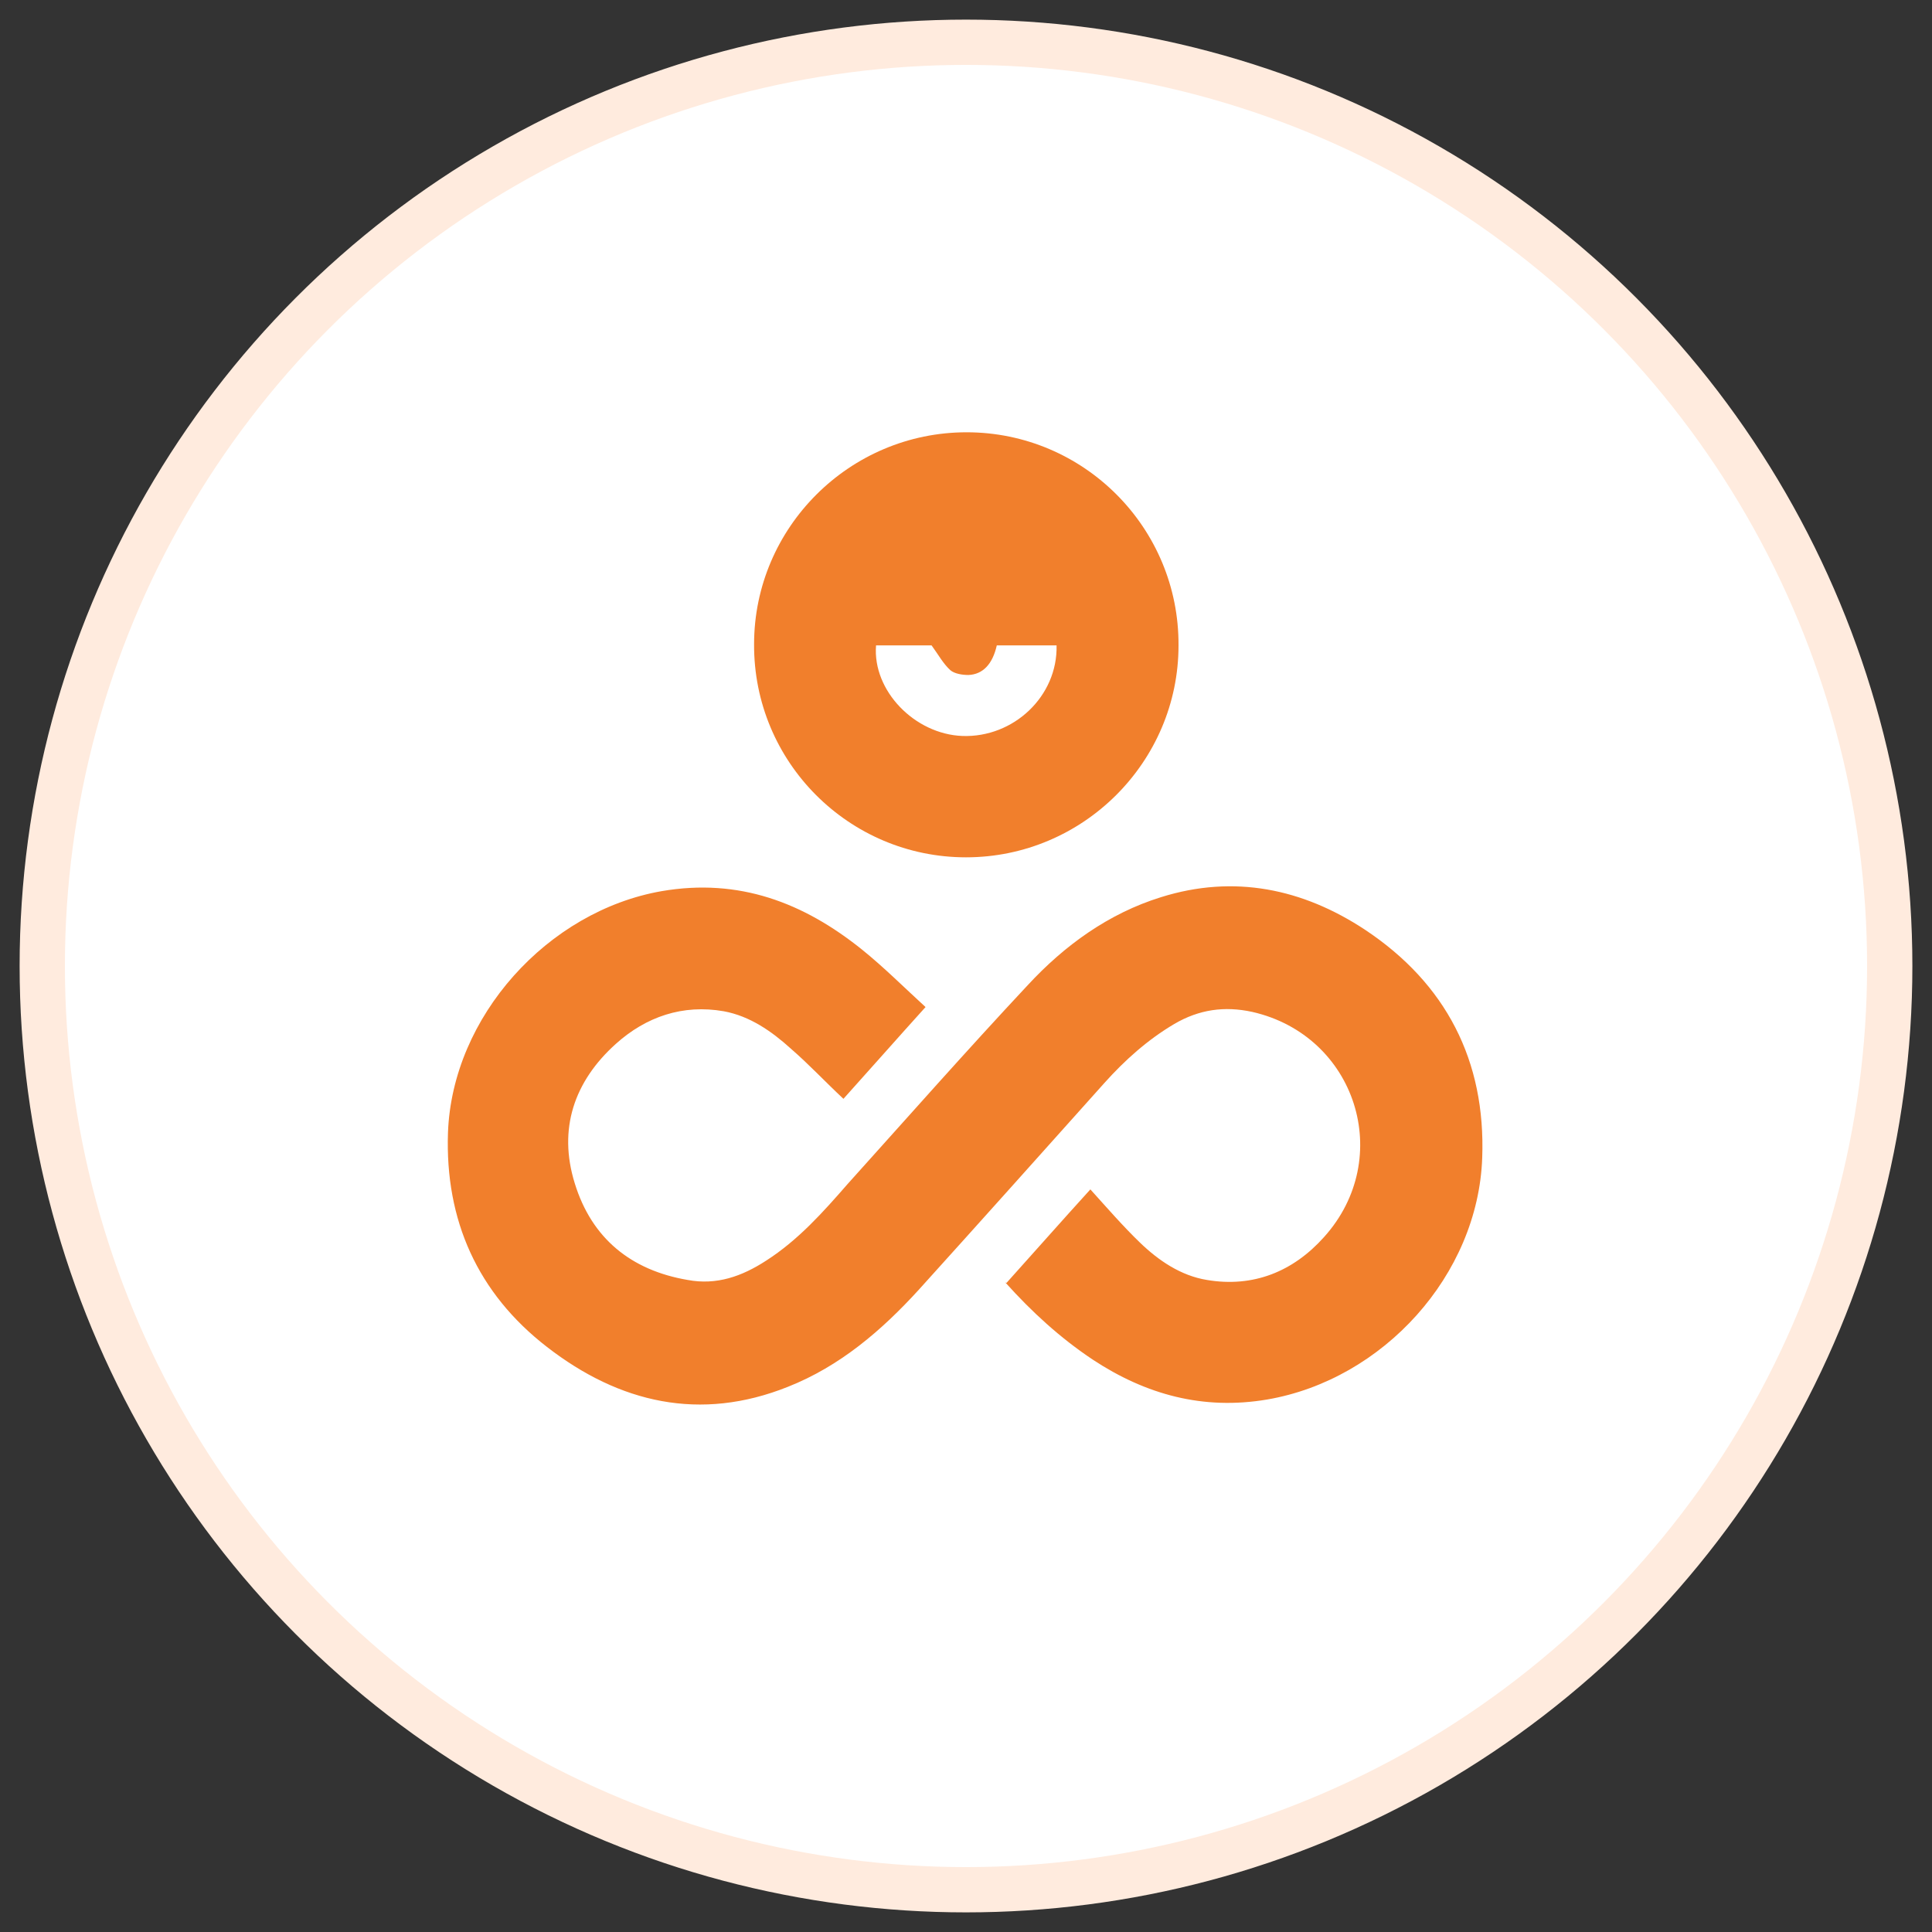
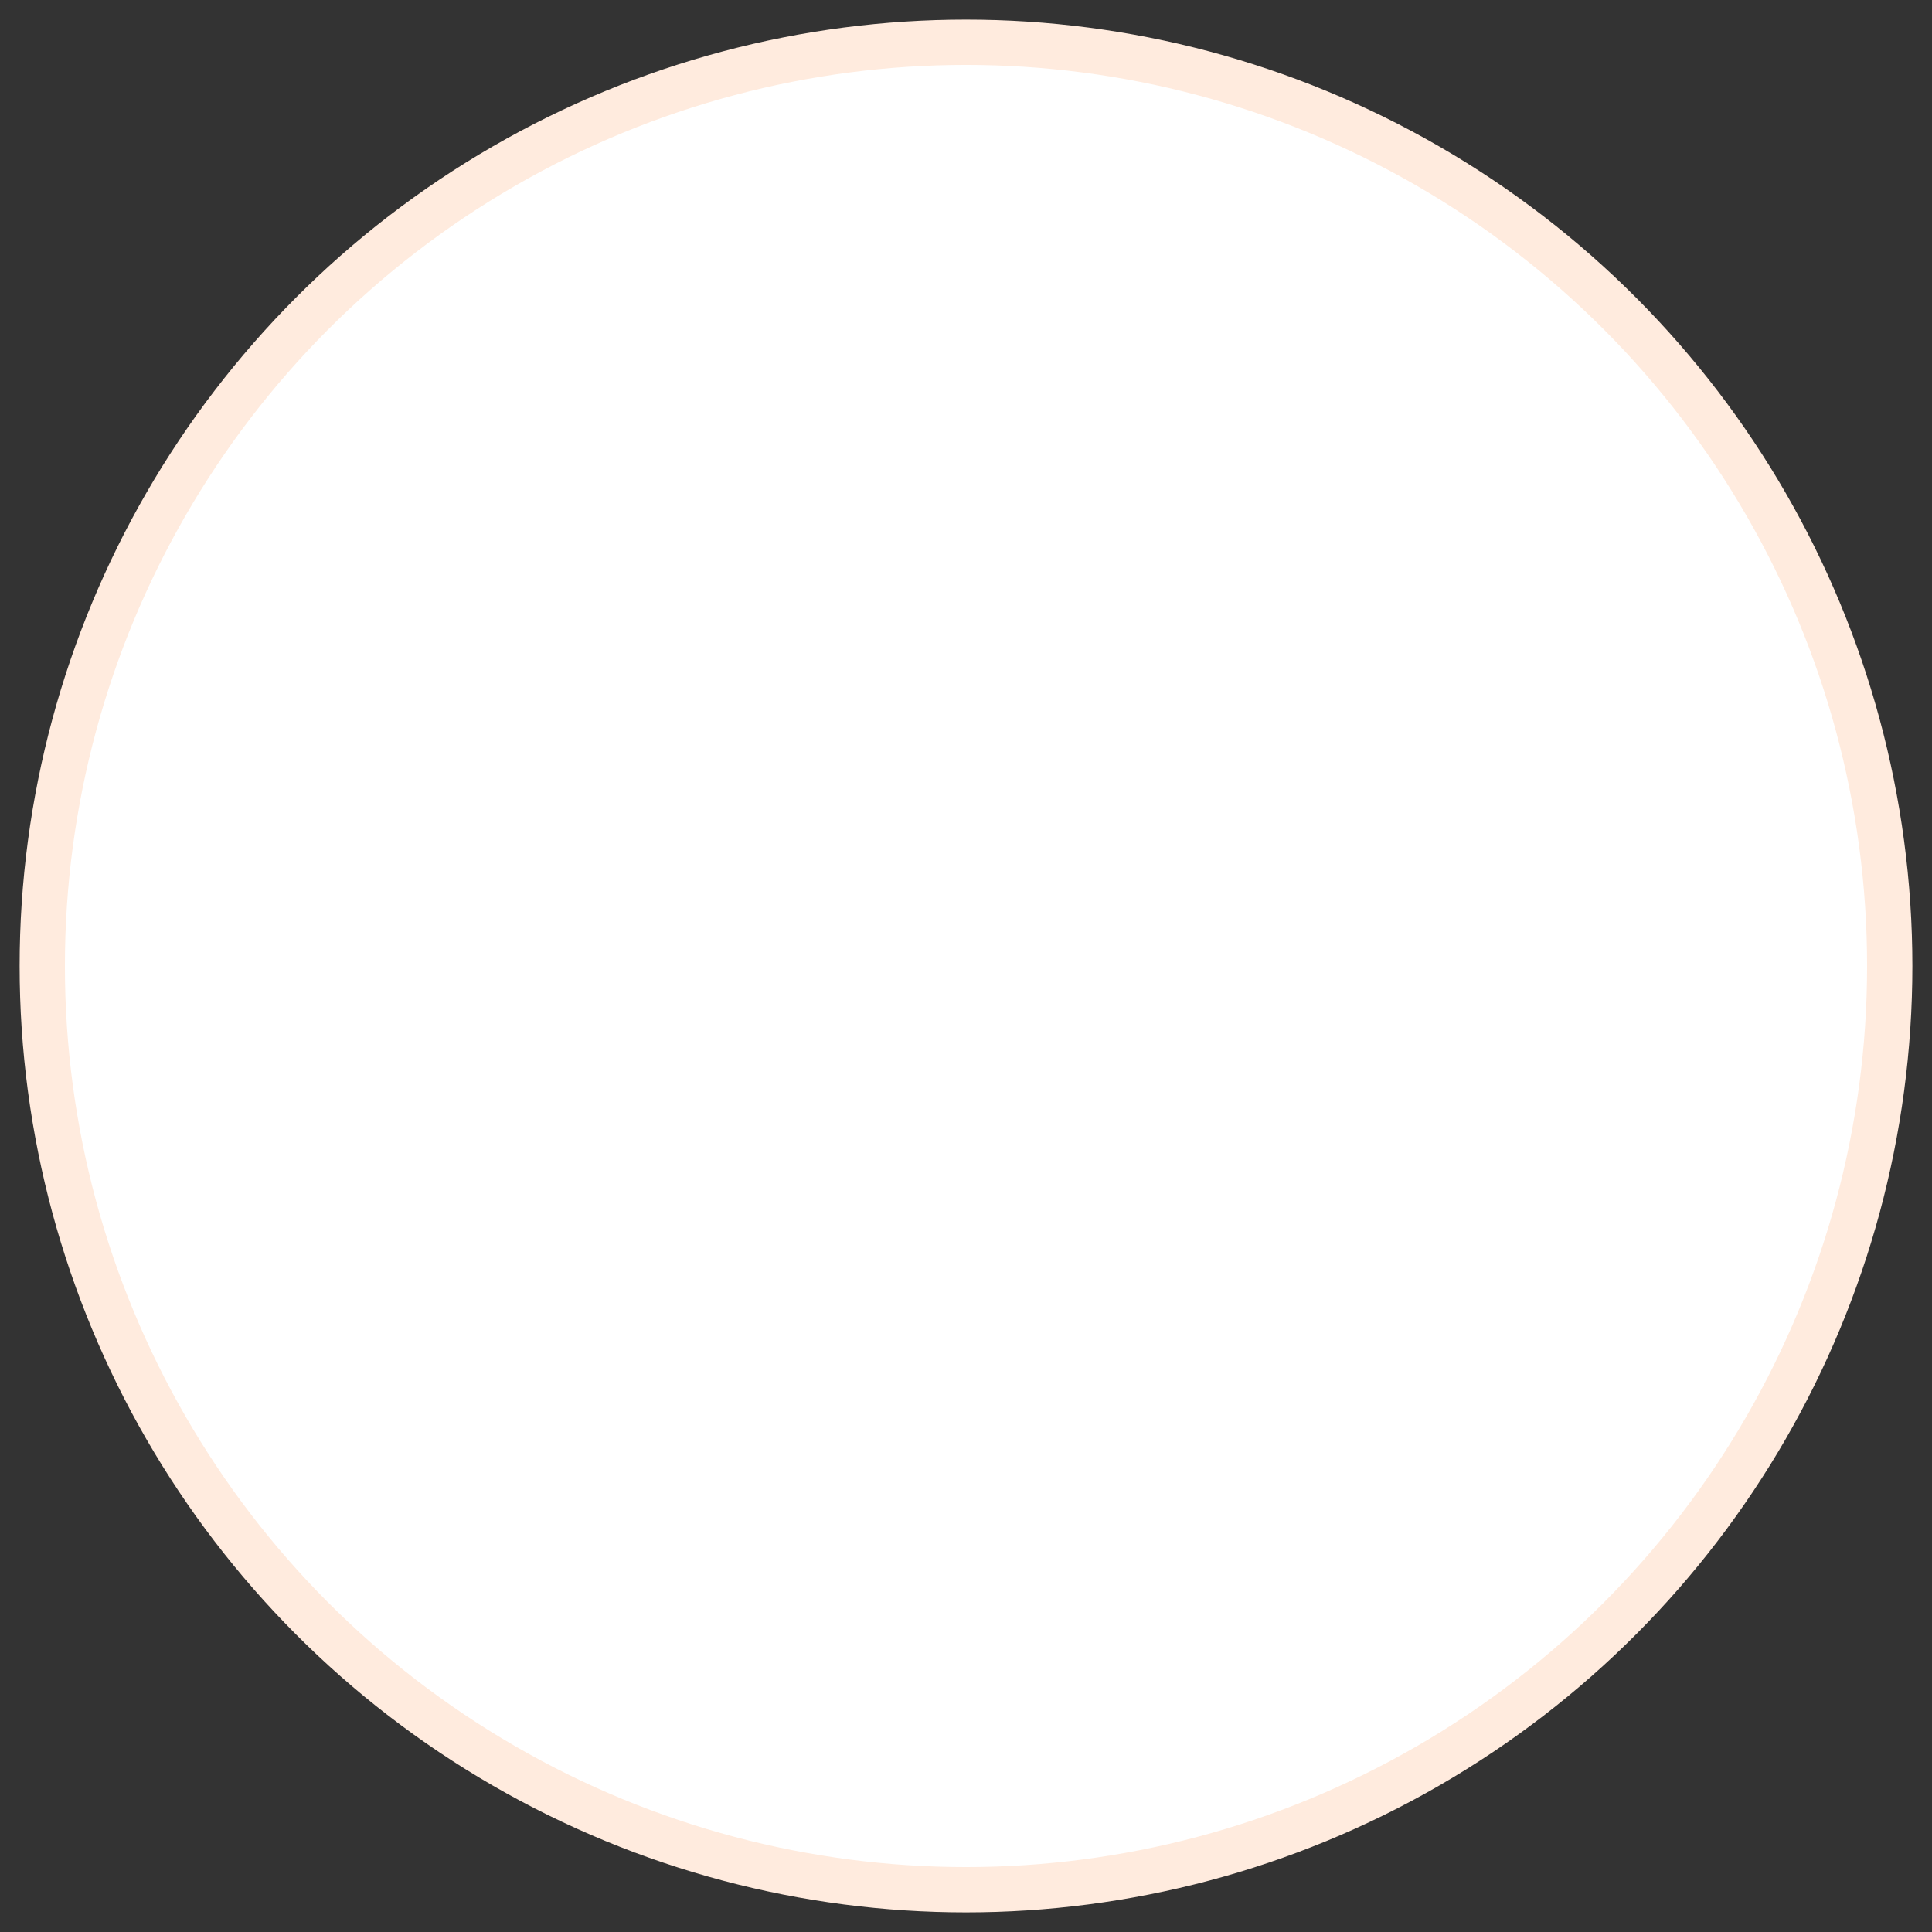
<svg xmlns="http://www.w3.org/2000/svg" id="Capa_1" data-name="Capa 1" viewBox="0 0 32 32">
  <rect x="0" y="0" width="32" height="32" fill="#333333" stroke="none" />
  <defs>
    <style>
      .cls-1 {
        fill: #f17f2c;
        stroke-width: 0px;
      }

      .cls-2 {
        fill: #fff;
        stroke: #ffebde;
        stroke-miterlimit: 10;
        stroke-width: .75px;
      }
    </style>
  </defs>
  <circle class="cls-2" cx="16" cy="16" r="15.3" />
-   <path class="cls-1" d="M16.67,21.25c.45-.5.89-1,1.39-1.55.28.31.54.61.82.88.31.3.68.55,1.11.62.77.13,1.43-.14,1.94-.71,1.18-1.31.53-3.34-1.19-3.73-.46-.1-.88-.04-1.29.2-.44.26-.82.6-1.16.98-1.02,1.14-2.04,2.28-3.07,3.42-.62.68-1.31,1.27-2.17,1.61-1.45.58-2.79.27-3.99-.66-1.15-.89-1.69-2.1-1.64-3.55.07-1.92,1.65-3.67,3.54-4,1.28-.22,2.35.19,3.32.97.36.29.7.63,1.05.95-.47.52-.91,1.02-1.36,1.52-.3-.28-.57-.57-.87-.83-.32-.29-.68-.54-1.11-.62-.68-.12-1.29.09-1.79.54-.69.62-.96,1.41-.68,2.31.28.91.93,1.44,1.87,1.6.48.09.9-.06,1.3-.32.53-.34.94-.8,1.35-1.27.99-1.1,1.97-2.21,2.98-3.29.61-.66,1.34-1.19,2.21-1.46,1.21-.38,2.35-.14,3.38.54,1.34.89,2,2.17,1.94,3.78-.07,1.94-1.64,3.67-3.56,4-1.06.18-2.01-.08-2.89-.66-.54-.36-1.01-.79-1.45-1.28Z" />
-   <path class="cls-1" d="M16,14.2c-1.94,0-3.52-1.58-3.51-3.53,0-1.93,1.58-3.51,3.52-3.51,1.94,0,3.52,1.58,3.51,3.53,0,1.93-1.58,3.51-3.52,3.51ZM17.5,10.69h-.99c-.07.31-.23.48-.47.49-.1,0-.23-.02-.3-.08-.12-.11-.2-.26-.31-.41h-.92c-.06.75.64,1.47,1.43,1.5.85.03,1.58-.66,1.56-1.5Z" />
</svg>